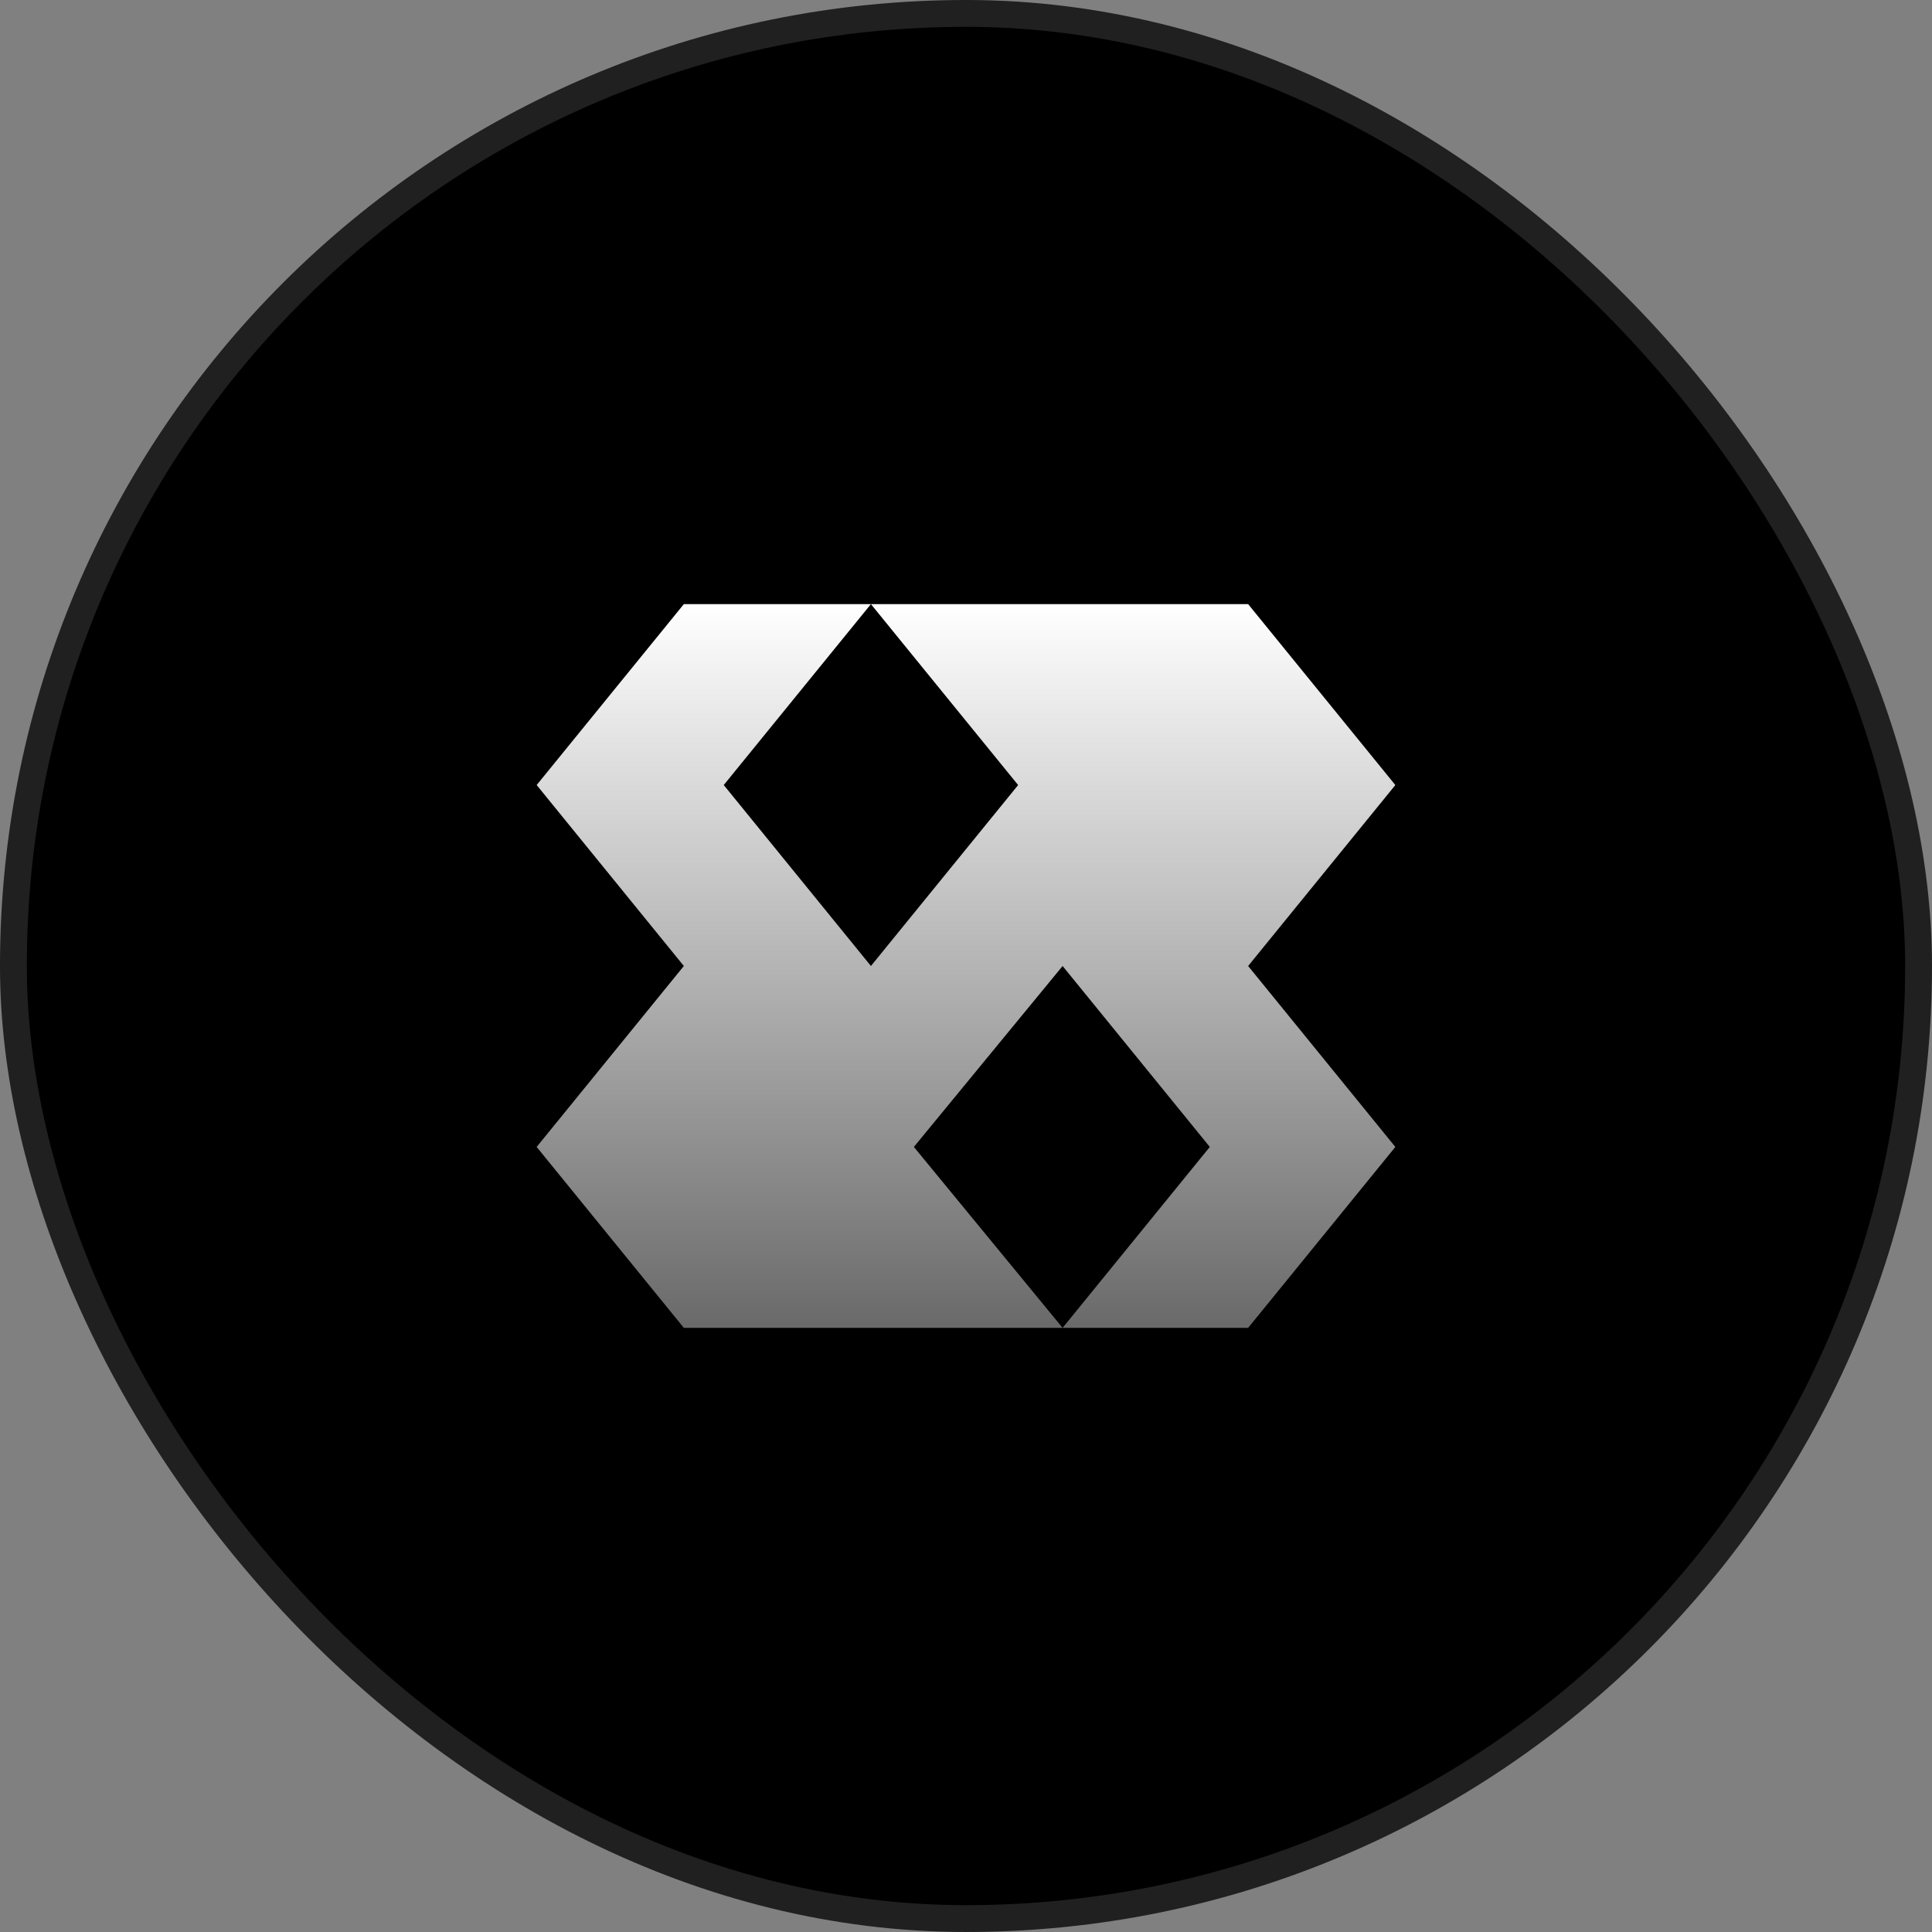
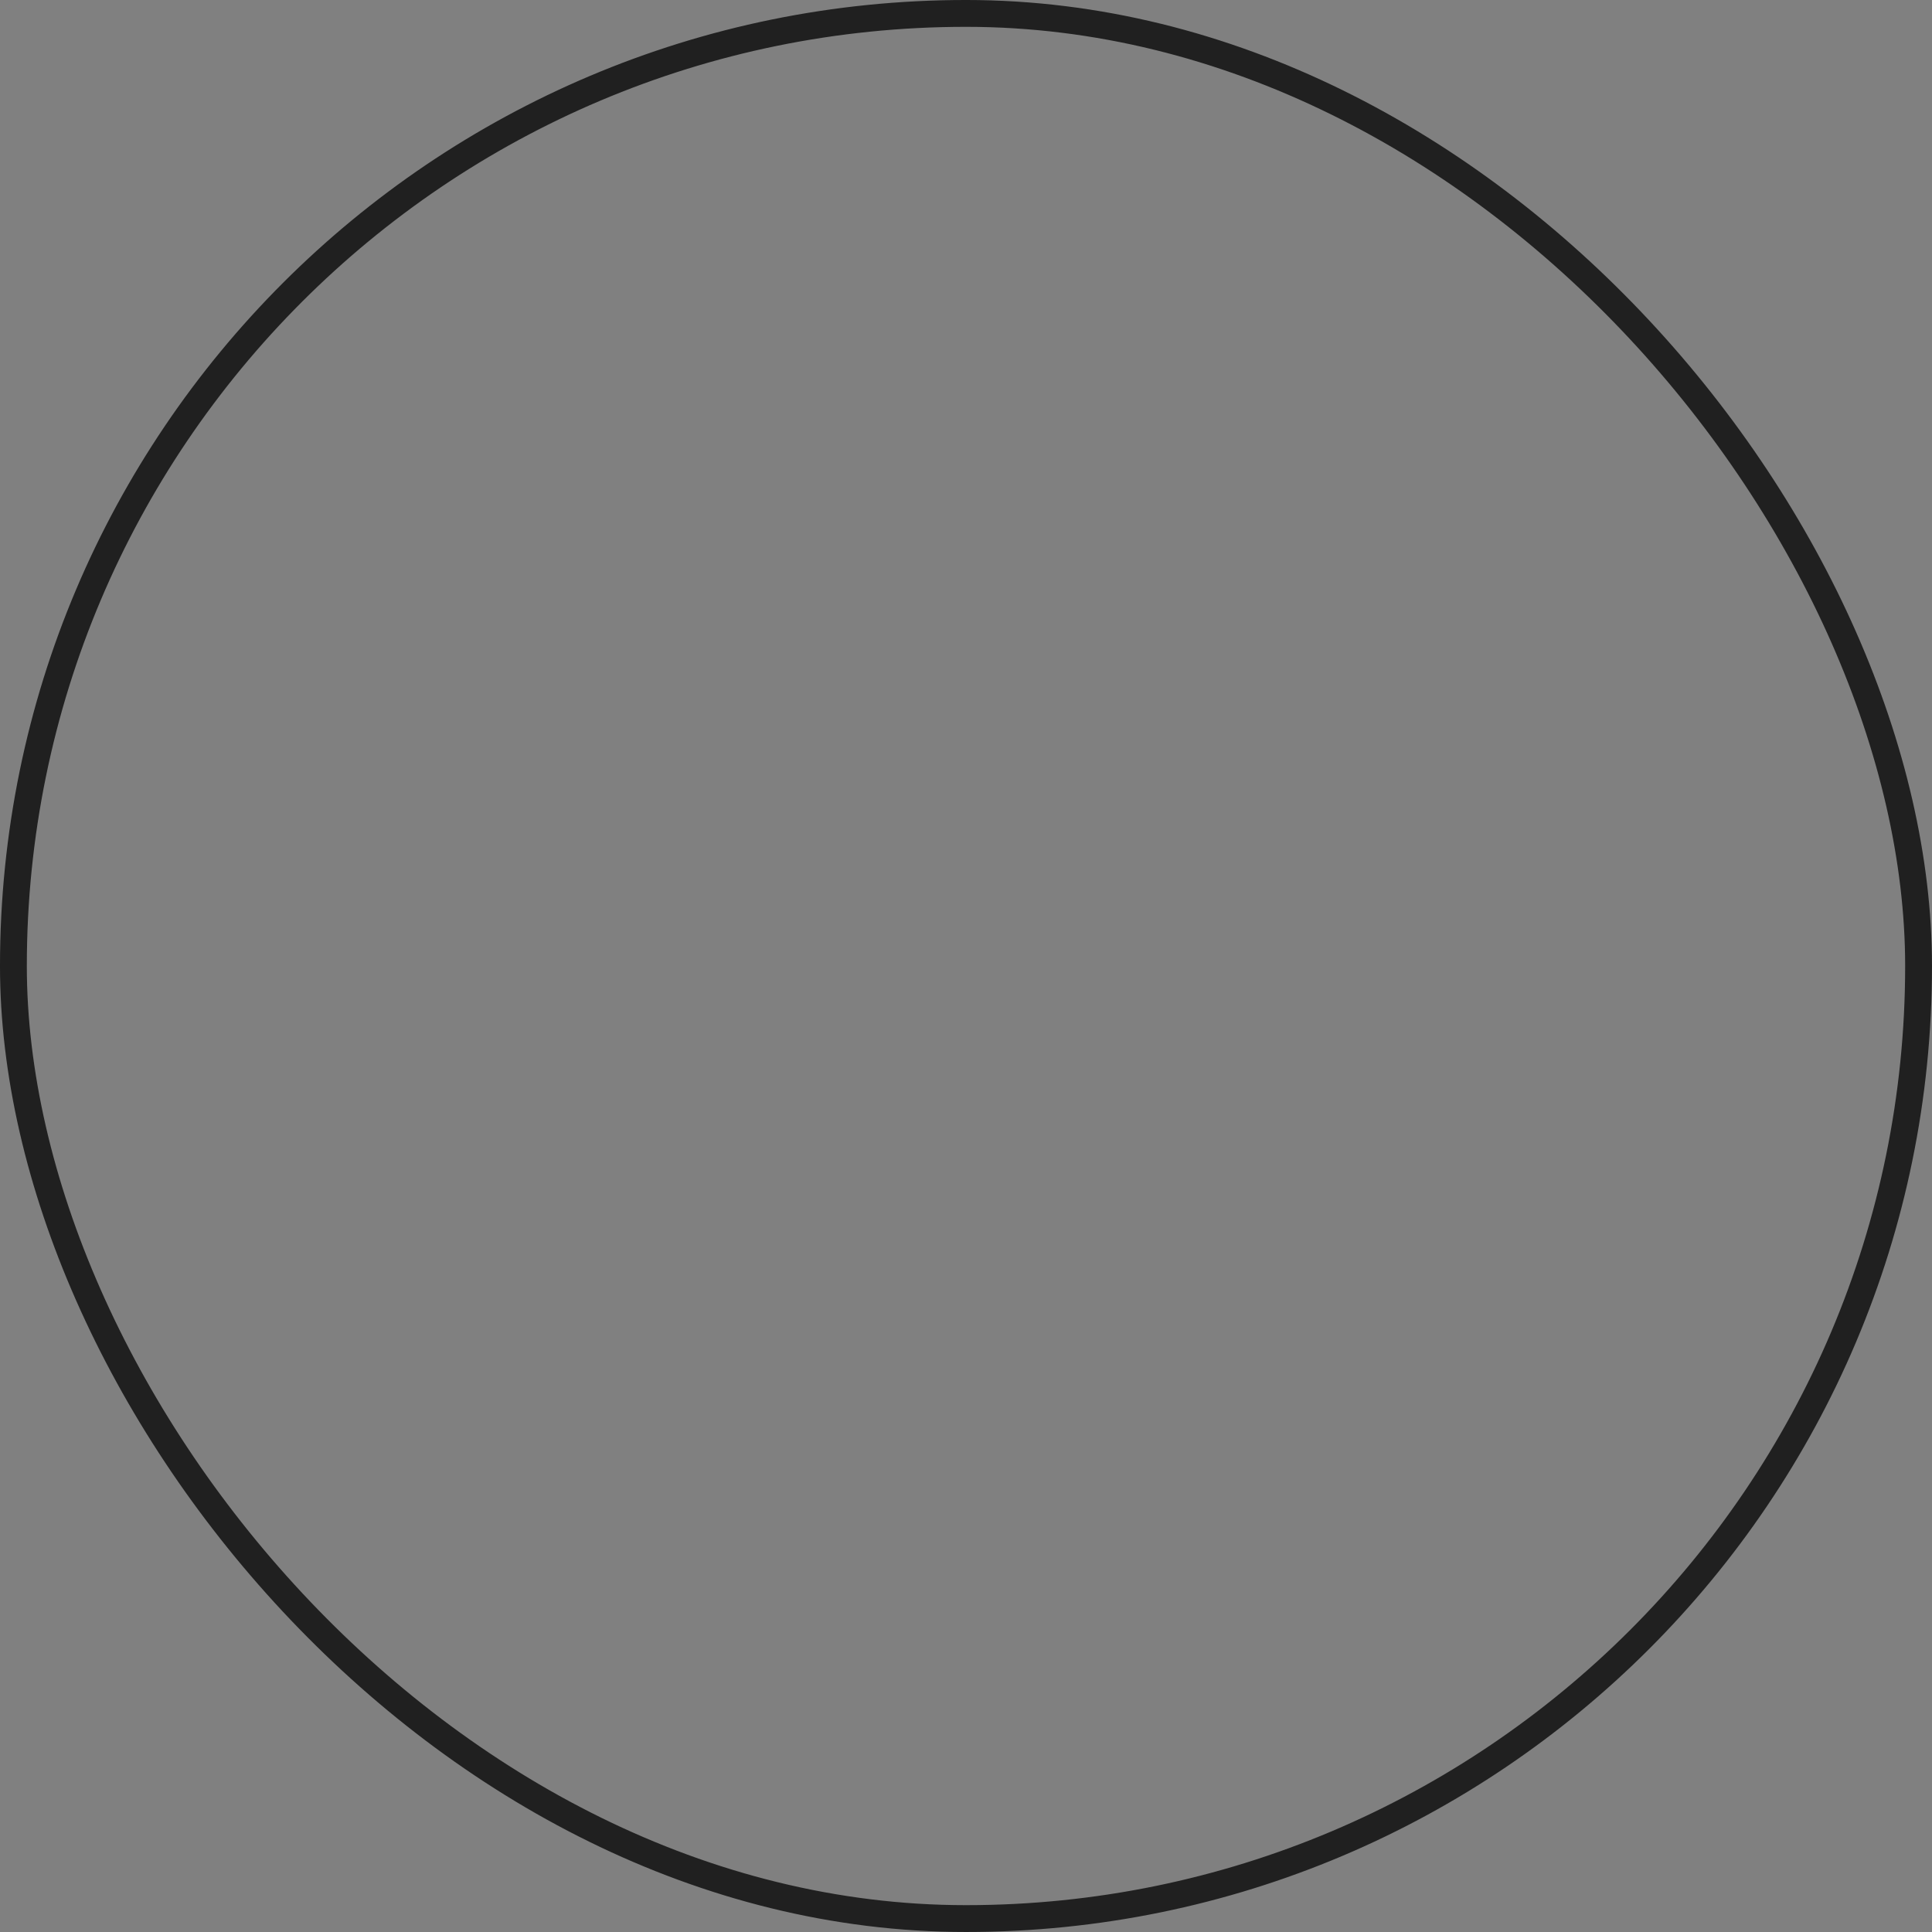
<svg xmlns="http://www.w3.org/2000/svg" width="120" height="120" fill="none">
  <rect width="100%" height="100%" fill="#808080" stroke="none" />
-   <rect width="118.333" height="118.333" x=".833" y=".833" fill="#000" rx="59.167" />
  <rect width="118.333" height="118.333" x=".833" y=".833" stroke="#202020" stroke-width="1.667" rx="59.167" />
-   <path fill="url(#a)" d="m86.667 48.761-9.143-11.238H54.095l9.143 11.238L54.095 60l-9.142-11.24 9.142-11.238H42.476L33.334 48.76 42.475 60l-9.142 11.238 9.142 11.238H66l-9.238-11.238L66 60l9.143 11.238L66 82.476h11.524l9.143-11.238L77.524 60l9.143-11.239Z" />
  <defs>
    <linearGradient id="a" x1="60" x2="60" y1="84.687" y2="37.523" gradientUnits="userSpaceOnUse">
      <stop stop-color="#626262" />
      <stop offset="1" stop-color="#fff" />
    </linearGradient>
  </defs>
</svg>